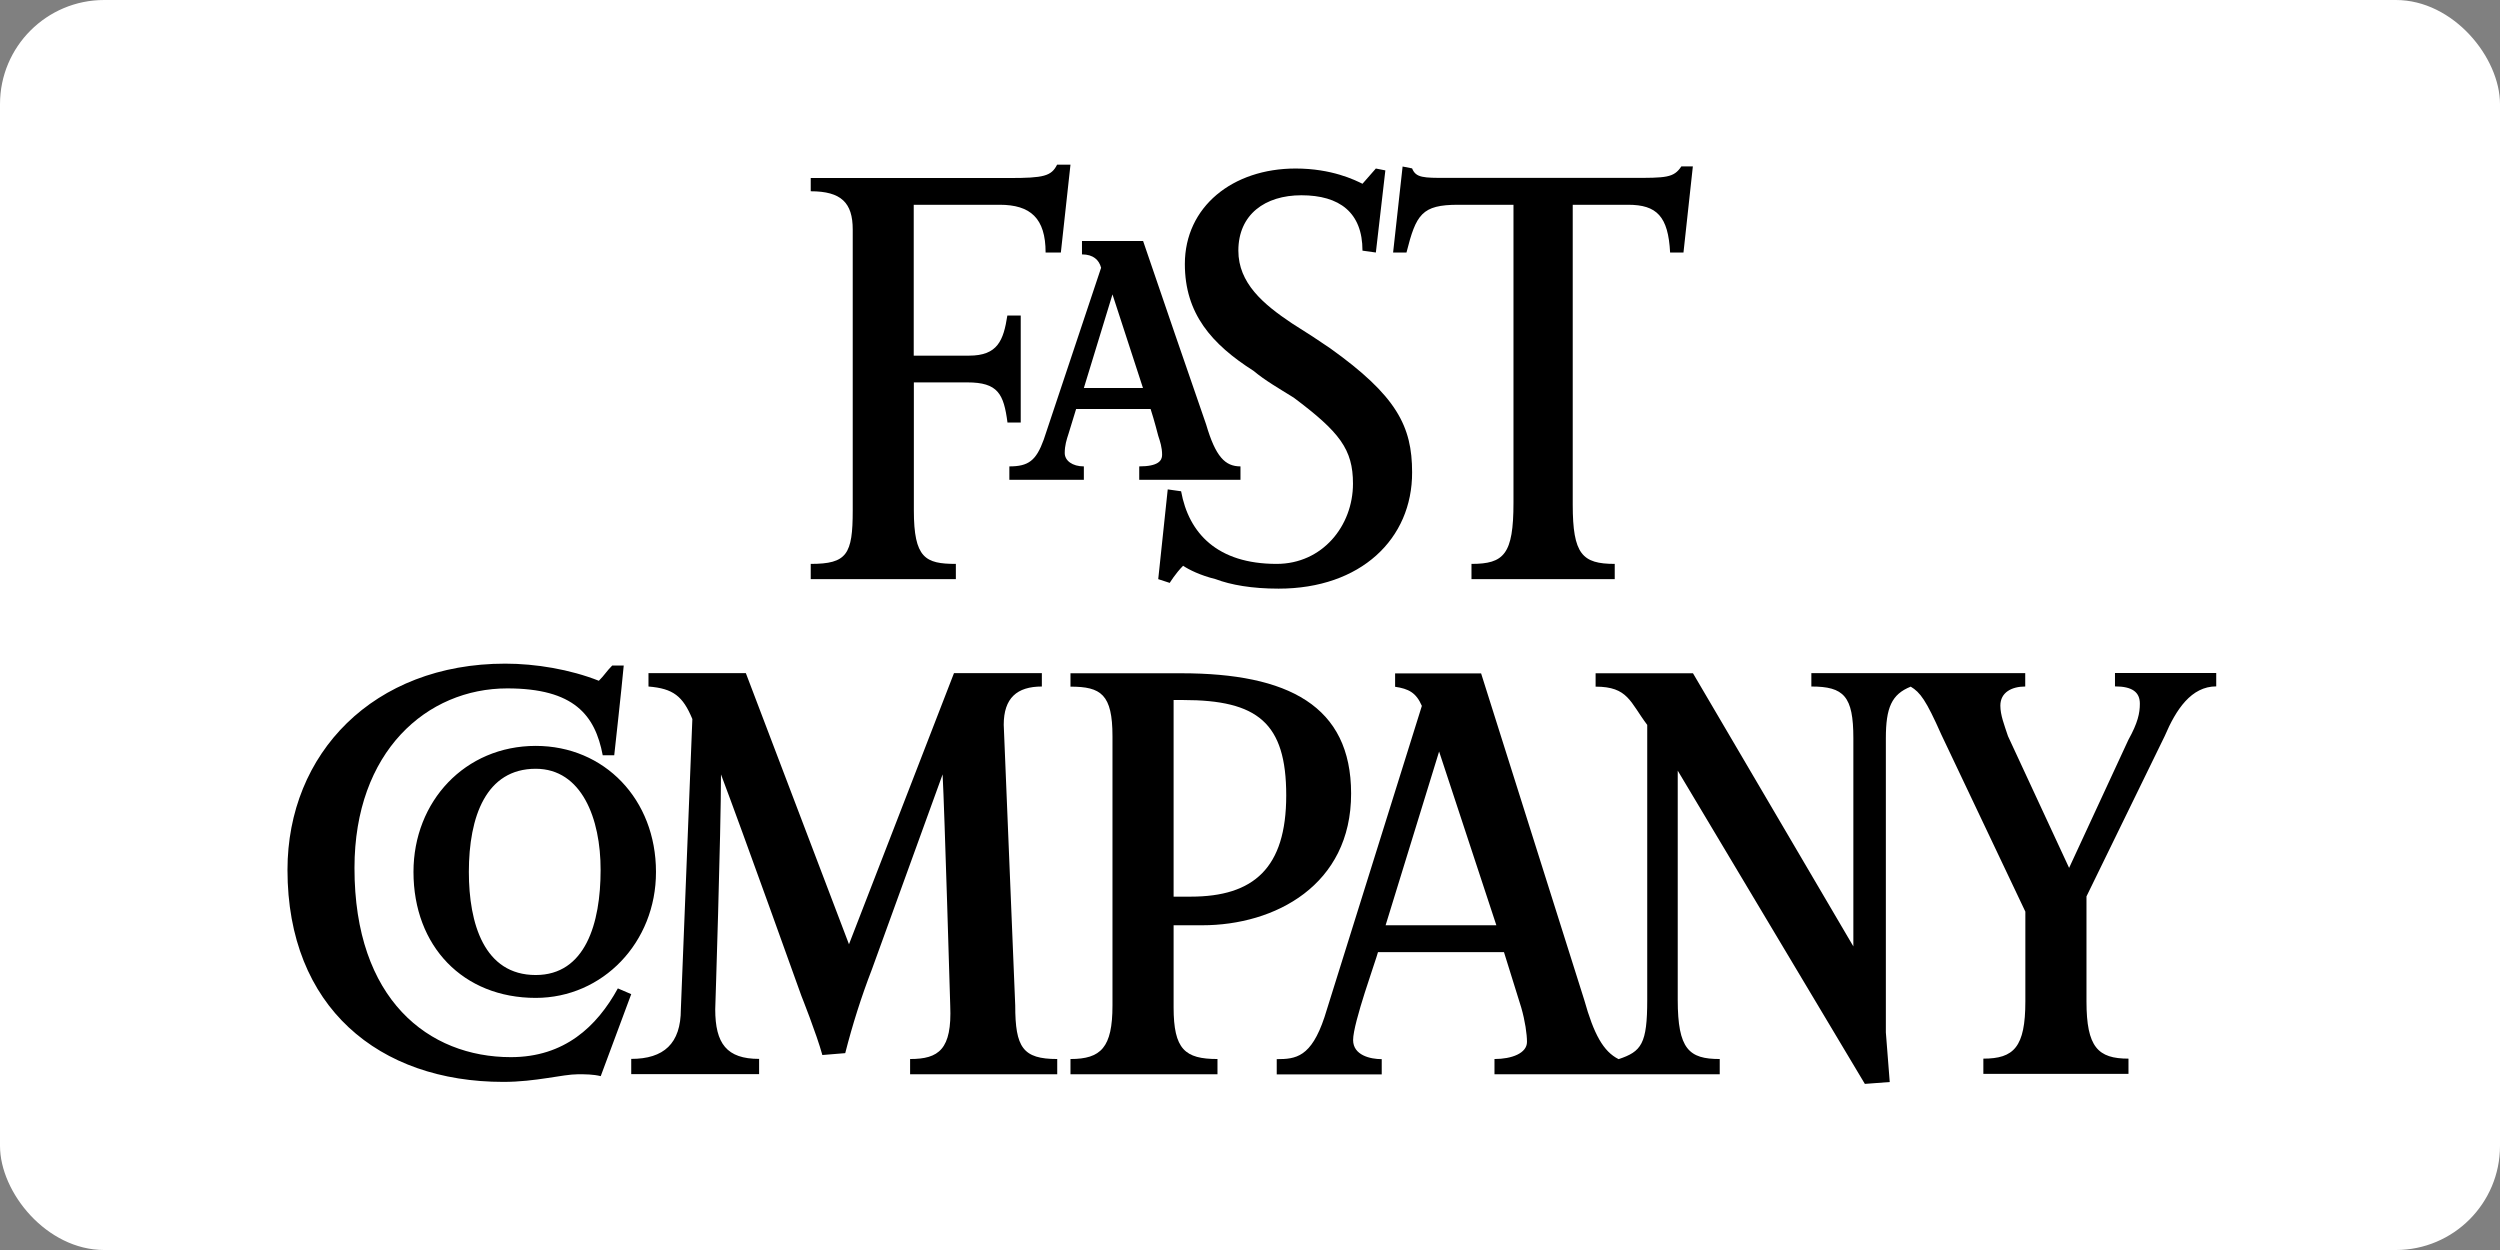
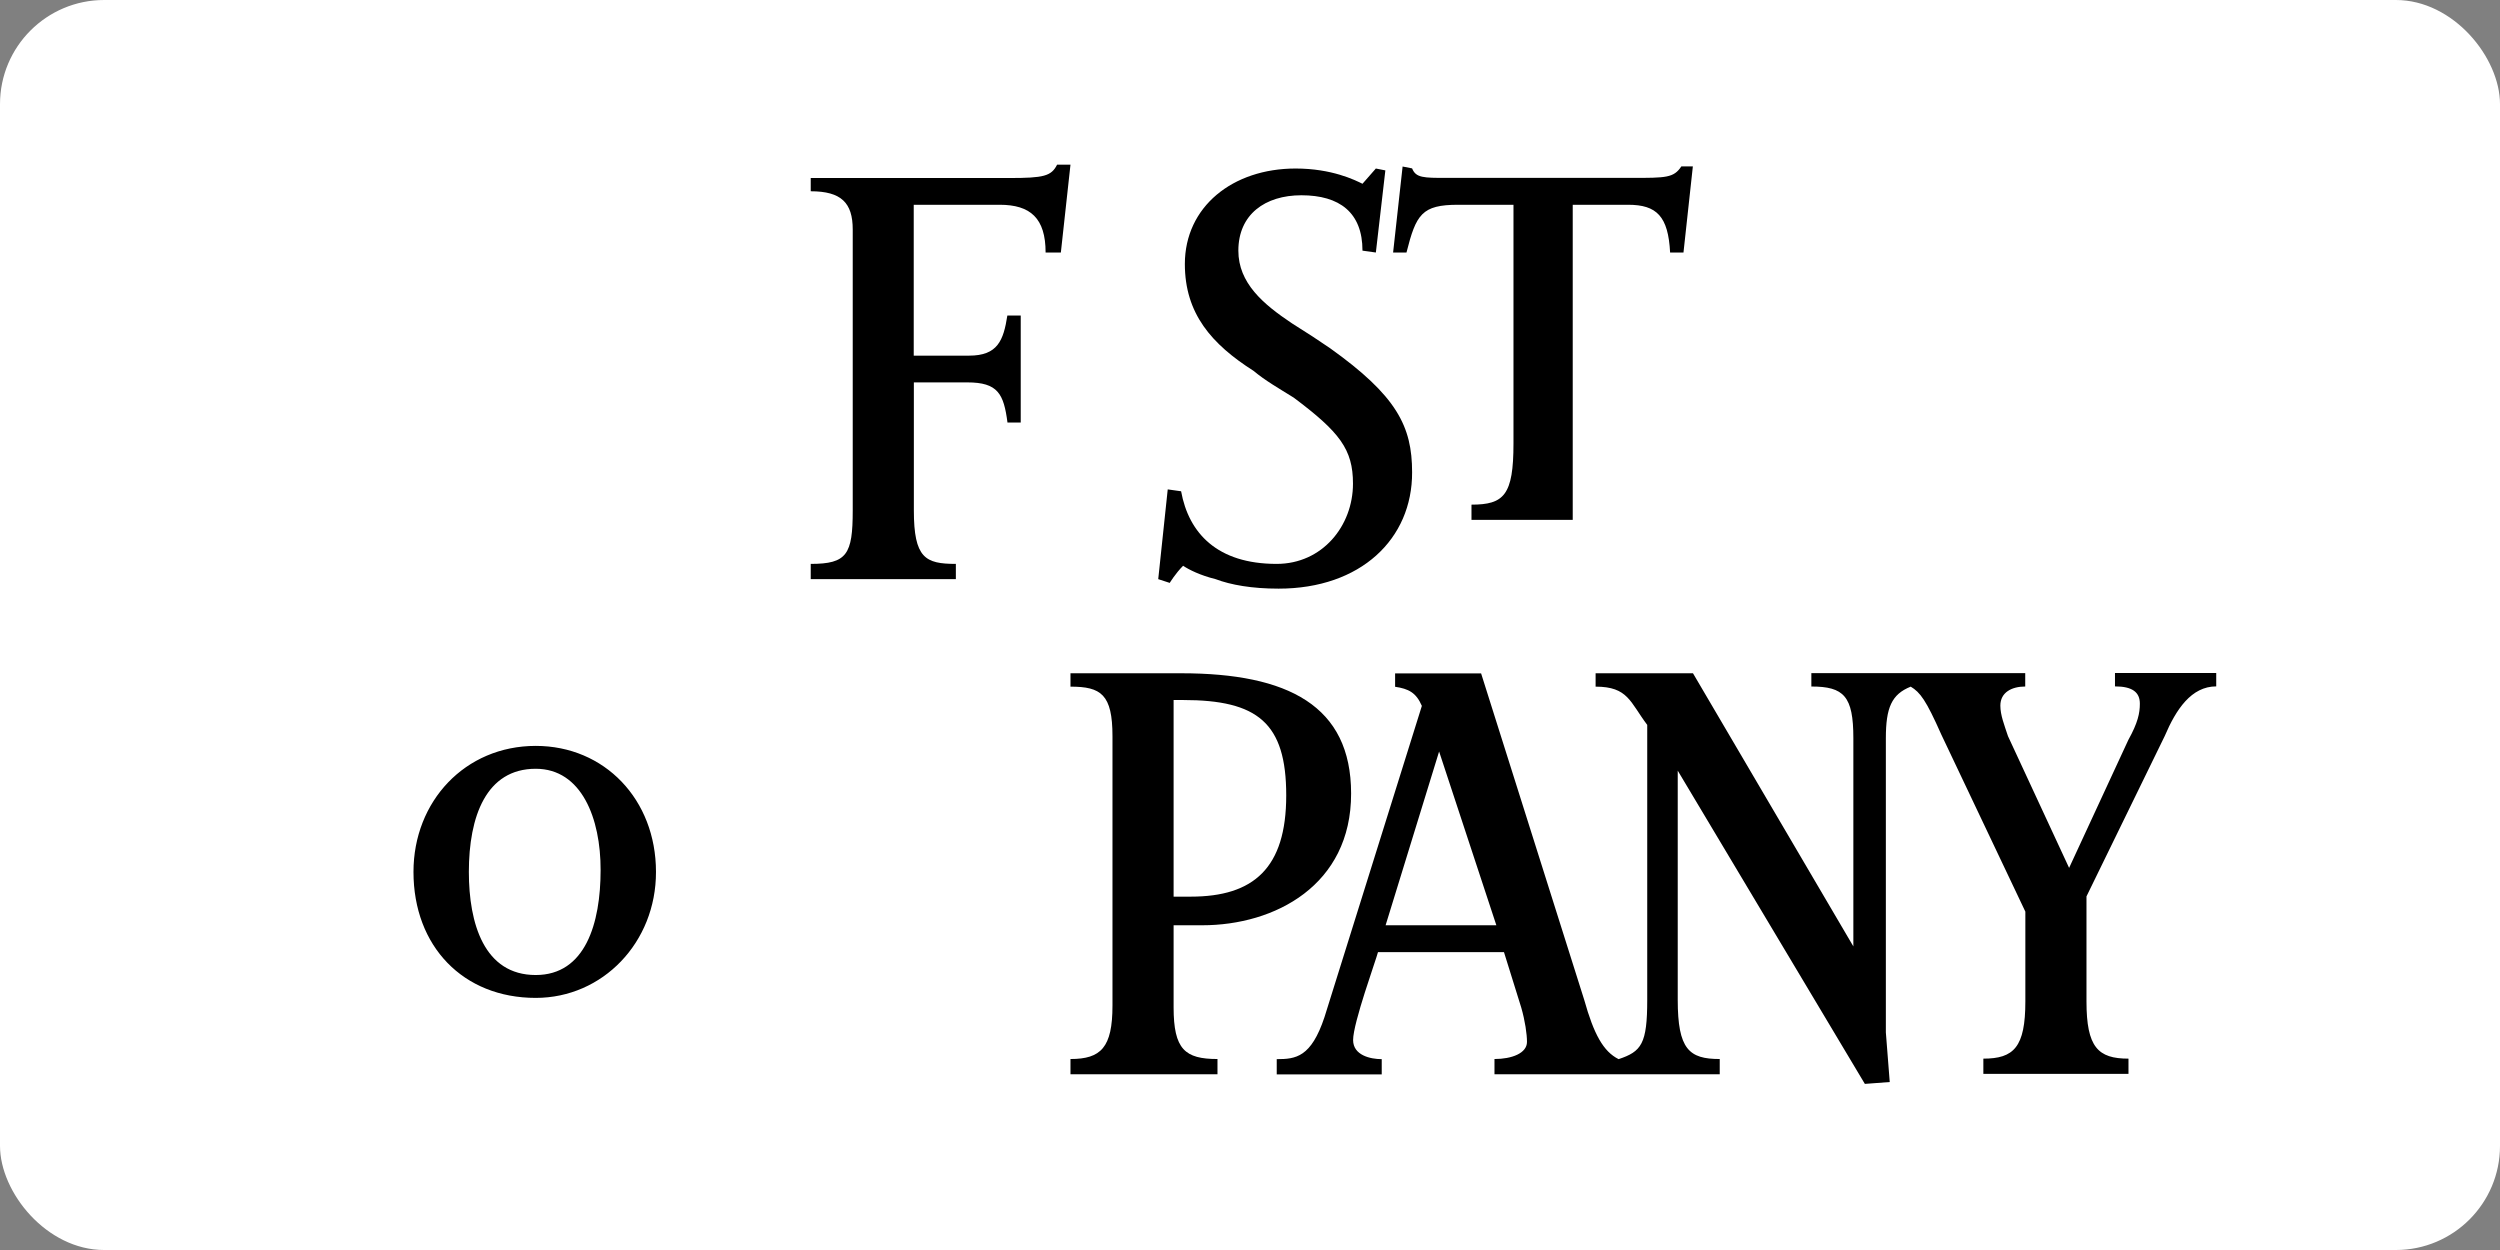
<svg xmlns="http://www.w3.org/2000/svg" xmlns:ns1="http://sodipodi.sourceforge.net/DTD/sodipodi-0.dtd" xmlns:ns2="http://www.inkscape.org/namespaces/inkscape" version="1.1" id="Layer_1" x="0px" y="0px" viewBox="0 0 120 60" xml:space="preserve" ns1:docname="fastcompany-ar21.svg" width="120" height="60" ns2:version="0.92.4 (5da689c313, 2019-01-14)">
  <rect x="0" y="0" width="120" height="60" fill="#808080" stroke="none" />
  <rect width="120" height="60" rx="5" fill="white" />
  <defs id="defs23" />
  <ns1:namedview pagecolor="#ffffff" bordercolor="#666666" borderopacity="1" objecttolerance="10" gridtolerance="10" guidetolerance="10" ns2:pageopacity="0" ns2:pageshadow="2" ns2:window-width="1920" ns2:window-height="1001" id="namedview21" showgrid="false" ns2:zoom="4.9709639" ns2:cx="77.511177" ns2:cy="28.580326" ns2:window-x="-9" ns2:window-y="-9" ns2:window-maximized="1" ns2:current-layer="Layer_1" />
  <g id="g841" transform="matrix(0.06,0,0,0.06,13.799,48.421)">
    <g transform="translate(0,-675.3)" id="g8">
-       <path ns2:connector-curvature="0" id="path2" d="m 346.8,487.8 c 0,45.8 -4.6,187.9 -4.6,187.9 0,27.5 9.2,39.7 35.1,39.7 v 12.2 H 275 v -12.2 c 26,0 39.7,-12.2 39.7,-39.7 l 9.2,-232.2 c -7.6,-18.3 -15.3,-24.4 -35.1,-26 v -10.7 h 77.9 l 82.5,216.9 84,-216.9 h 70.3 v 10.7 c -19.9,0 -30.5,9.2 -30.5,30.6 l 9.2,224.6 c 0,33.6 6.1,42.8 33.6,42.8 v 12.2 H 498.1 v -12.2 c 22.9,0 33.6,-7.6 32.1,-42.8 0,0 -4.6,-157.4 -6.1,-184.9 l -56.5,155.8 c -8.5,22 -15.6,44.4 -21.4,67.2 l -18.3,1.5 c -4.6,-16.8 -16.8,-47.4 -16.8,-47.4 0,0 -47.5,-132.7 -64.3,-177.1 z m -96.2,241.4 c -6.1,-1.5 -12.2,-1.5 -18.3,-1.5 -12.2,0 -33.6,6.1 -59.6,6.1 C 73.3,733.8 0,674.2 0,564.2 c 0,-93.2 68.8,-165 174.2,-165 24.4,0 51.9,4.6 74.9,13.7 4.6,-4.6 6.1,-7.6 10.7,-12.2 h 9.2 c -1.5,16.8 -7.6,71.8 -7.6,71.8 h -9.2 C 246.1,440.4 229.3,419 175.8,419 111.6,419 53.6,469.4 53.6,562.6 53.5,668.1 113,714 178.7,714 c 42.8,0 68.8,-24.4 85.6,-55 l 10.7,4.6 z" />
      <path ns2:connector-curvature="0" id="path4" d="m 1112.2,484.8 v 183.3 c 0,39.7 9.1,47.4 33.6,47.4 v 12.2 H 965.6 v -12.2 c 13.8,0 26,-4.6 26,-13.7 0,-6.1 -1.5,-16.8 -4.6,-27.5 L 973.2,630 H 872.4 c -1.5,6.1 -19.9,56.5 -19.9,70.3 0,12.2 13.8,15.3 22.9,15.3 v 12.2 h -84 v -12.2 c 15.3,0 27.5,-1.5 38.2,-33.6 l 77.9,-249 c -4.6,-10.7 -10.7,-13.7 -21.4,-15.3 V 407 h 68.8 l 82.5,261.2 c 7.7,27.5 15.3,41.3 27.5,47.4 18.3,-6.1 22.9,-12.2 22.9,-47.4 v -220 c -13.8,-18.3 -15.3,-30.6 -41.3,-30.6 v -10.7 h 77.9 l 128.3,218.5 V 458.8 c 0,-33.6 -7.6,-41.3 -33.6,-41.3 v -10.7 h 171.1 v 10.7 c -10.7,0 -19.9,4.6 -19.9,15.3 0,7.6 3.1,15.3 6.1,24.4 l 48.9,105.4 47.4,-102.4 c 7.6,-13.7 9.2,-21.4 9.2,-29 0,-9.2 -6.1,-13.8 -19.9,-13.8 v -10.7 h 81 v 10.7 c -19.9,0 -32.1,18.3 -41.2,39.7 l -62.6,128.3 v 84 c 0,36.7 9.2,45.8 33.6,45.8 v 12.2 h -116.1 v -12.2 c 24.4,0 33.6,-9.2 33.6,-45.8 V 597.6 L 1323,455.8 c -12.2,-27.5 -16.8,-33.6 -24.4,-38.2 -15.3,6.1 -19.9,16.8 -19.9,41.3 v 235.3 c 0,0 1.5,18.3 3.1,39.7 l -19.9,1.5 z m -190.9,-15.3 -42.8,139 h 88.6 z" />
      <path ns2:connector-curvature="0" id="path6" d="m 731.8,608.5 h -22.9 v 65.7 c 0,33.6 9.1,41.3 35.1,41.3 v 12.2 H 626.4 v -12.2 c 24.4,0 33.6,-9.2 33.6,-42.8 V 457.3 c 0,-33.6 -9.2,-39.7 -33.6,-39.7 V 406.9 H 715 c 85.5,0 135.9,26 135.9,96.2 0.1,73.4 -61,105.4 -119.1,105.4 z M 716.5,428.3 h -7.6 v 157.3 h 13.7 c 50.4,0 76.4,-22.9 76.4,-81 0,-58.1 -22.9,-76.3 -82.5,-76.3 z M 198.6,666.6 c -58.1,0 -97.8,-41.3 -97.8,-100.8 0,-56.5 41.3,-100.8 97.8,-100.8 55,0 96.2,42.8 96.2,100.8 0.1,56.5 -42.7,100.8 -96.2,100.8 z m 0,-183.3 c -39.7,0 -53.5,38.2 -53.5,82.5 0,41.3 12.2,82.5 53.5,82.5 39.7,0 51.9,-41.3 51.9,-84 0.1,-41.3 -15.2,-81 -51.9,-81 z" />
    </g>
    <g transform="translate(0,-675.3)" id="g18">
      <path ns2:connector-curvature="0" id="path10" d="m 792.9,339.2 c -21.4,0 -38.2,-3 -50.4,-7.6 -12.2,-3 -21.4,-7.6 -26,-10.7 -6.1,6.1 -10.7,13.7 -10.7,13.7 l -9.2,-3 7.6,-71.8 10.7,1.5 c 6.1,33.6 29,58.1 76.4,58.1 36.7,0 61.1,-30.5 61.1,-64.2 0,-27.5 -10.7,-41.3 -47.4,-68.8 -12.2,-7.6 -22.9,-13.7 -32.1,-21.4 -33.6,-21.4 -55,-45.8 -55,-85.5 0,-45.8 38.2,-76.4 88.6,-76.4 29,0 47.4,9.2 53.5,12.2 l 10.7,-12.2 7.6,1.5 -7.6,65.7 -10.7,-1.5 c 0,-30.5 -18.3,-44.3 -48.9,-44.3 -29,0 -50.4,15.3 -50.4,44.3 0,26 19.9,42.8 42.8,58.1 12.2,7.6 21.4,13.7 30.5,19.9 53.5,38.2 65.7,62.6 65.7,99.3 0.2,53.3 -41.1,93.1 -106.8,93.1 z" />
      <path ns2:connector-curvature="0" id="path12" d="m 618.7,70.3 h -12.2 c 0,-27.5 -12.2,-38.2 -36.7,-38.2 H 501 v 120.7 h 44.3 c 22.9,0 27.5,-12.2 30.6,-32.1 h 10.7 v 85.6 H 576 c -3,-22.9 -7.6,-32.1 -32.1,-32.1 h -42.8 v 102.4 c 0,38.2 9.2,42.8 33.6,42.8 v 12.2 H 418.6 v -12.2 c 29,0 33.6,-7.6 33.6,-42.8 V 51.9 C 452.2,30.5 443,21.3 418.6,21.3 V 10.7 H 577.5 C 605,10.7 611.1,9.2 615.7,0 h 10.7 z" />
-       <path ns2:connector-curvature="0" id="path14" d="M 734.9,207.8 C 718,159 701.2,110.1 684.5,61.1 h -48.9 v 10.7 c 9.2,0 13.7,4.6 15.3,10.7 L 605,220 c -6.1,16.8 -12.2,21.4 -27.5,21.4 v 10.7 h 59.6 v -10.7 c -9.2,0 -15.3,-4.6 -15.3,-10.7 0,-6.1 1.5,-10.7 3,-15.3 l 6.1,-19.9 h 59.6 c 3,9.2 6.1,21.4 6.1,21.4 1.5,4.6 3.1,9.2 3.1,15.3 0,4.6 -3.1,9.2 -18.3,9.2 v 10.7 h 81 v -10.7 c -12.3,0 -19.9,-7.7 -27.5,-33.6 z m -97.8,-29.1 22.9,-74.9 24.4,74.9 z" />
-       <path ns2:connector-curvature="0" id="path16" d="m 1116.8,70.3 h -10.7 c -1.5,-29 -10.7,-38.2 -33.6,-38.2 h -44.3 V 272 c 0,39.7 7.6,47.4 33.6,47.4 v 12.2 H 947.2 v -12.2 c 26,0 33.6,-7.6 33.6,-48.9 V 32.1 h -44.3 c -29,0 -33.6,7.6 -41.3,38.2 h -10.7 l 7.6,-68.8 7.6,1.5 c 3,7.6 9.2,7.6 27.5,7.6 h 148.2 c 27.5,0 33.6,0 39.7,-9.2 h 9.2 z" />
+       <path ns2:connector-curvature="0" id="path16" d="m 1116.8,70.3 h -10.7 c -1.5,-29 -10.7,-38.2 -33.6,-38.2 h -44.3 V 272 v 12.2 H 947.2 v -12.2 c 26,0 33.6,-7.6 33.6,-48.9 V 32.1 h -44.3 c -29,0 -33.6,7.6 -41.3,38.2 h -10.7 l 7.6,-68.8 7.6,1.5 c 3,7.6 9.2,7.6 27.5,7.6 h 148.2 c 27.5,0 33.6,0 39.7,-9.2 h 9.2 z" />
    </g>
  </g>
</svg>